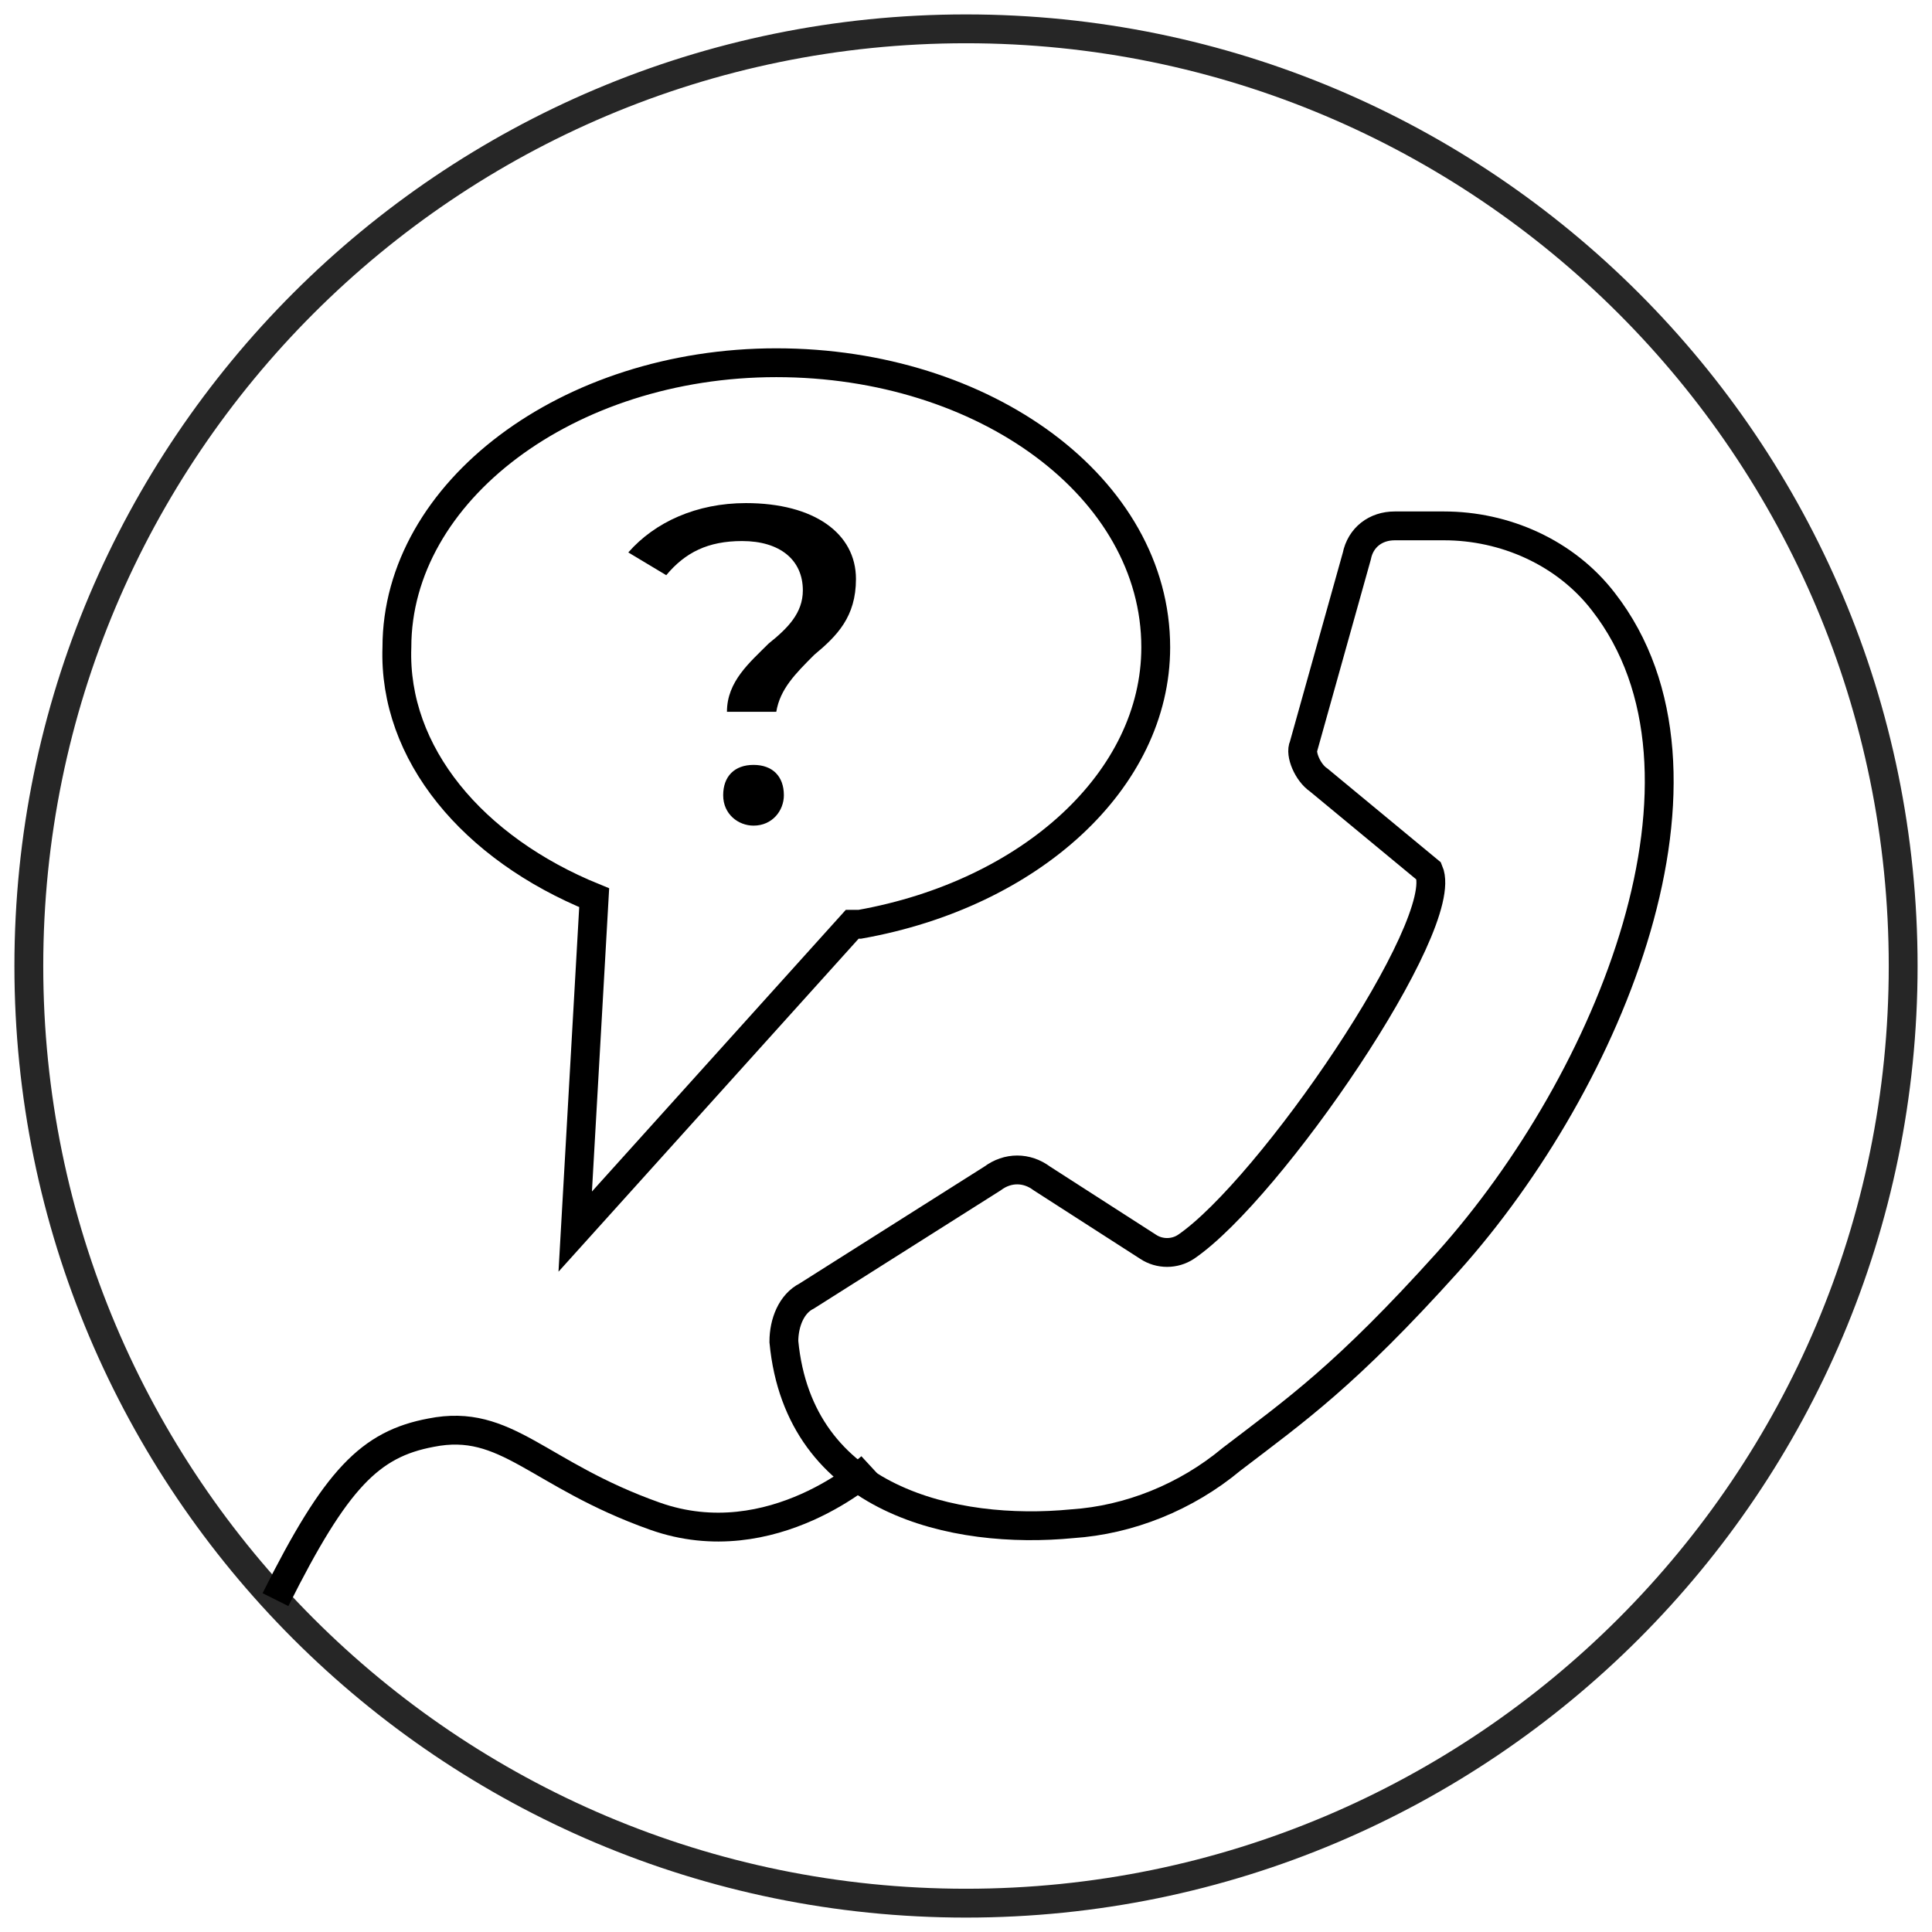
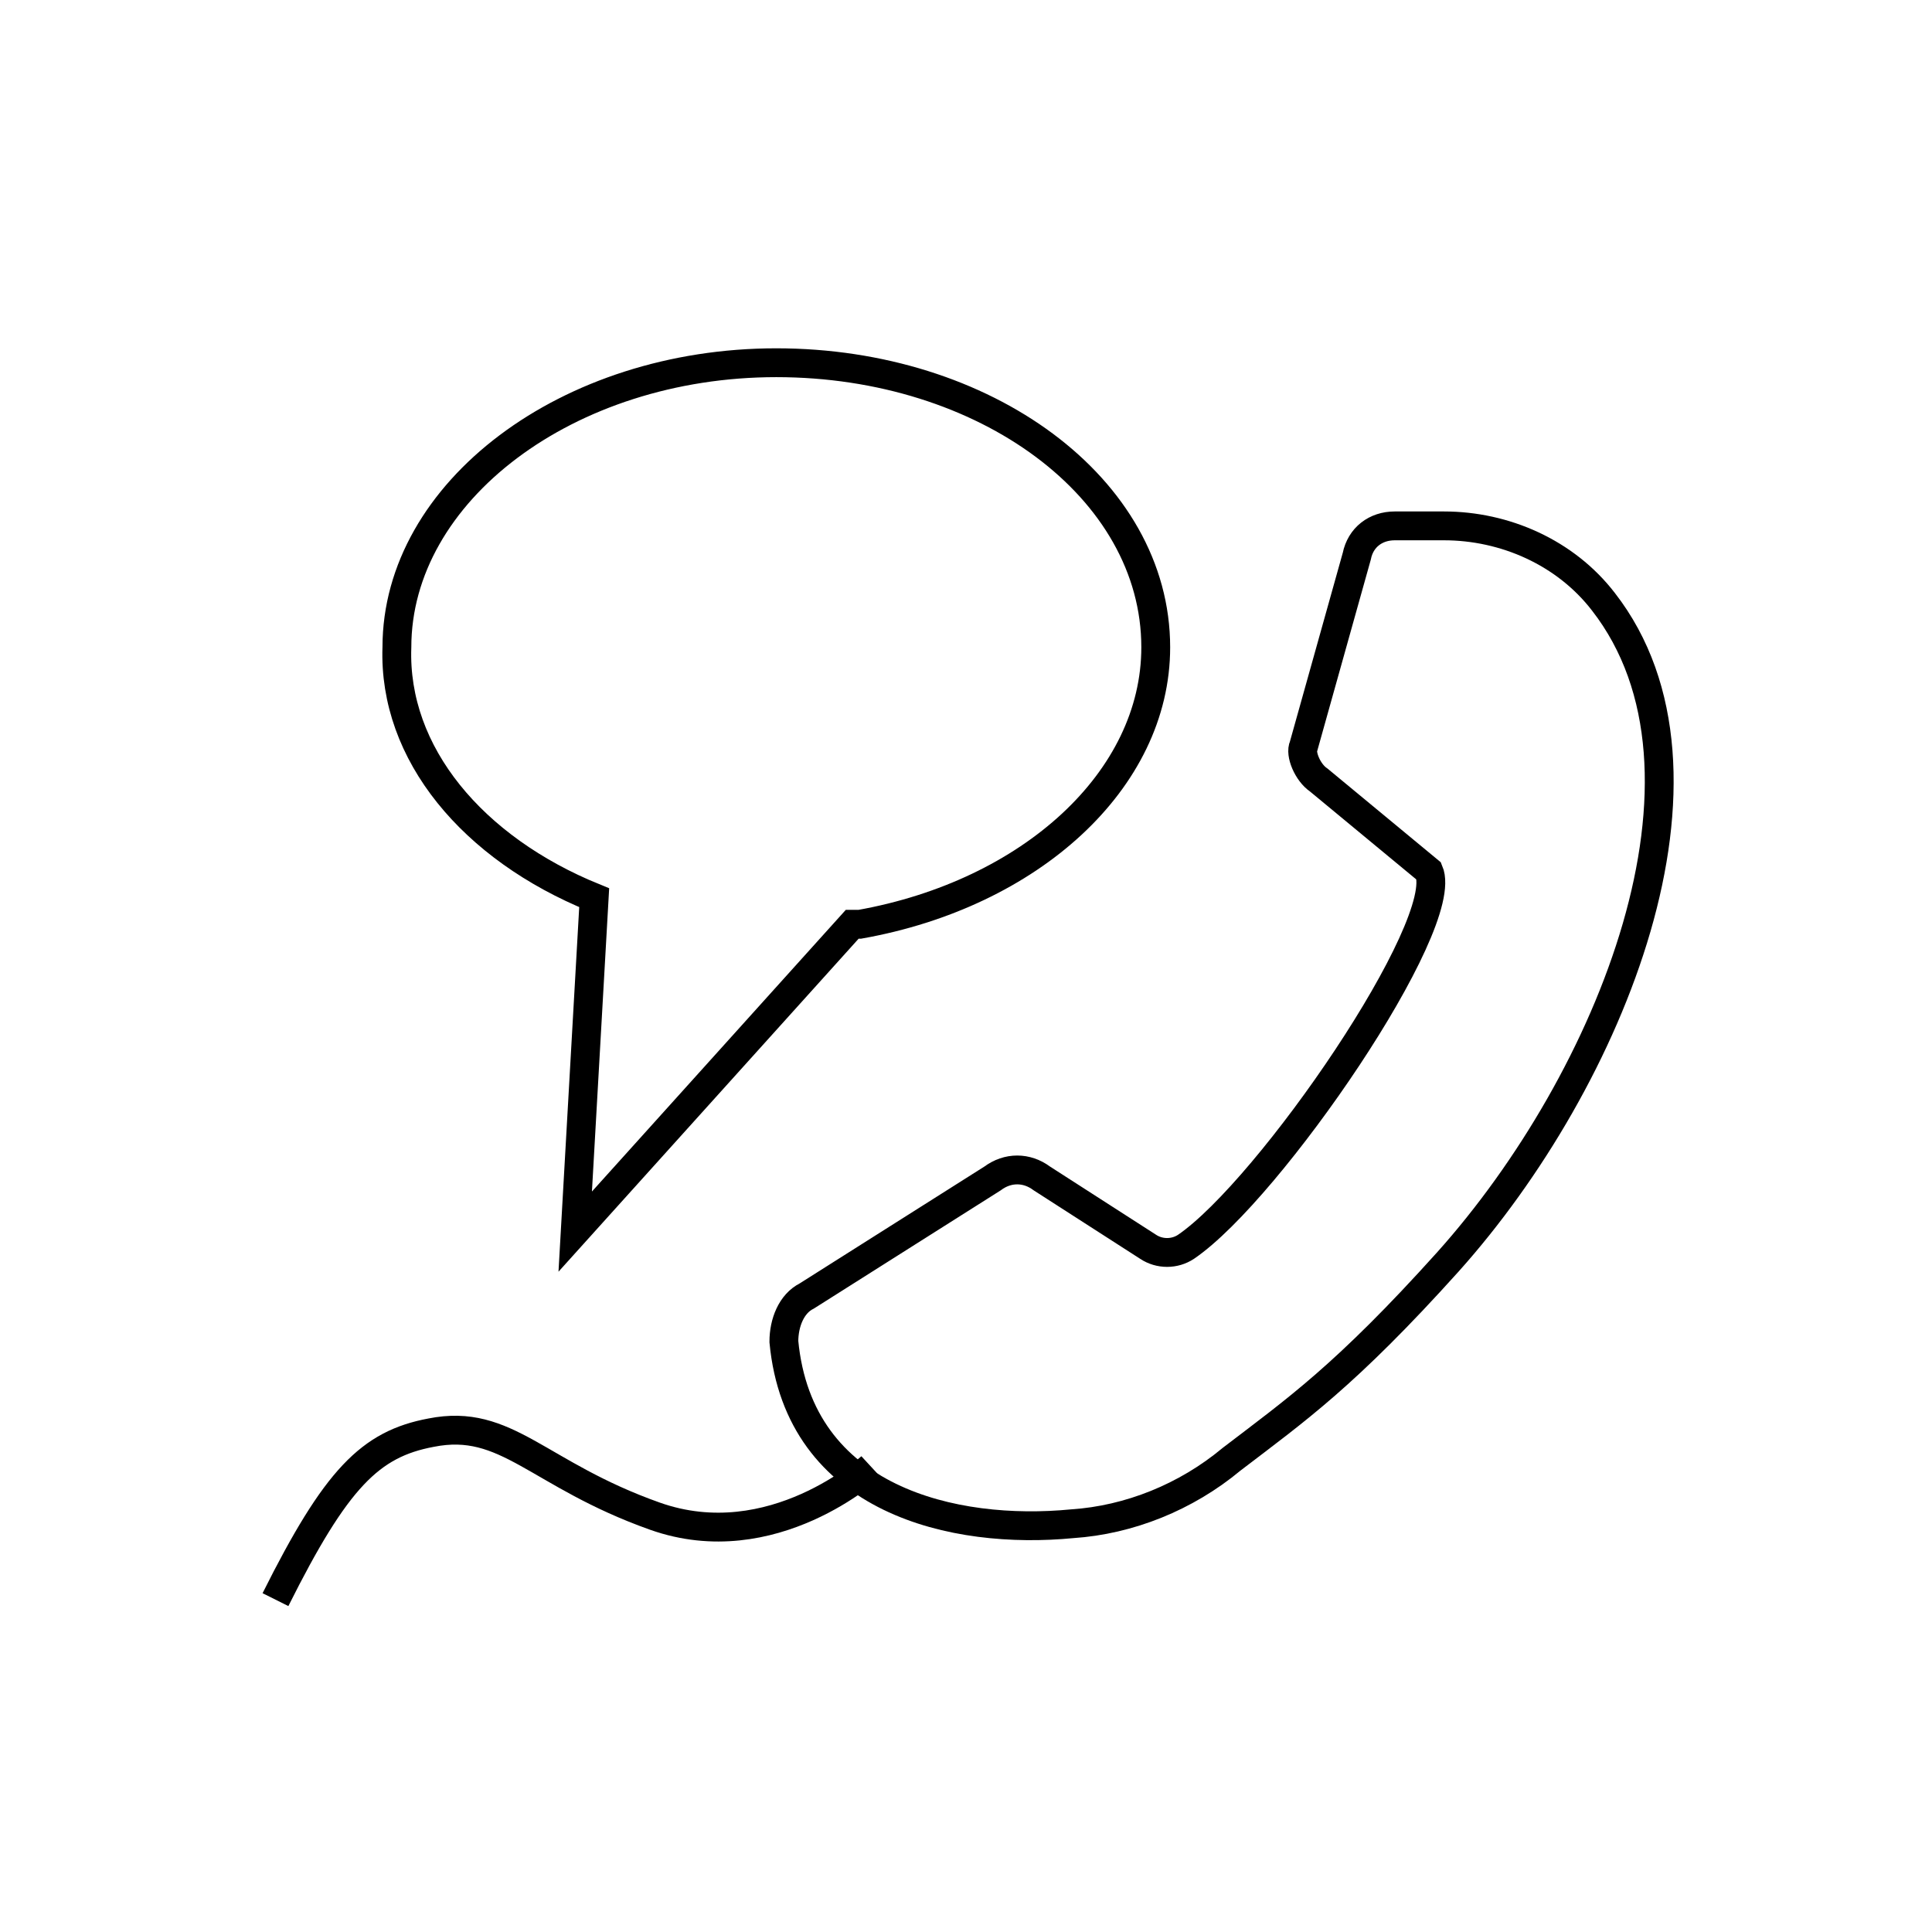
<svg xmlns="http://www.w3.org/2000/svg" width="67" height="67" viewBox="0 0 67 67" fill="none">
-   <path d="M26.132 26.526C25.474 26.526 25.079 26.921 25.079 27.579C25.079 28.237 25.605 28.632 26.132 28.632C26.79 28.632 27.184 28.105 27.184 27.579C27.184 26.921 26.79 26.526 26.132 26.526Z" fill="black" />
-   <path d="M25.868 17.447C24.157 17.447 22.71 18.105 21.789 19.158L23.105 19.947C23.763 19.158 24.552 18.763 25.736 18.763C27.052 18.763 27.842 19.421 27.842 20.474C27.842 21.263 27.315 21.789 26.657 22.316C26 22.974 25.21 23.631 25.21 24.684H26.921C27.052 23.895 27.578 23.368 28.236 22.71C29.026 22.052 29.684 21.395 29.684 20.079C29.684 18.5 28.236 17.447 25.868 17.447Z" fill="black" />
-   <path d="M33.5 66C51.449 66 66 51.449 66 33.5C66 15.551 51.449 1 33.5 1C15.551 1 1 15.551 1 33.5C1 51.449 15.551 66 33.5 66Z" stroke="#262626" />
  <path d="M20.606 31.132L19.948 42.711L29.554 32.053H29.817C35.738 31 40.08 27.053 40.08 22.448C40.08 16.921 34.159 12.579 26.922 12.579C19.685 12.579 13.764 17.053 13.764 22.448C13.633 26.132 16.396 29.421 20.606 31.132Z" stroke="black" stroke-miterlimit="10" />
  <path d="M30.211 50.868C30.211 50.868 26.79 54.026 22.711 52.579C18.632 51.132 17.579 49.158 14.947 49.684C12.842 50.079 11.658 51.263 9.553 55.474" stroke="black" stroke-miterlimit="10" />
  <path d="M45.736 27.053L49.552 30.21C50.342 32.053 44.026 41.263 41.131 43.237C40.736 43.5 40.21 43.5 39.815 43.237L36.131 40.868C35.605 40.474 34.947 40.474 34.42 40.868L27.973 44.947C27.447 45.211 27.184 45.868 27.184 46.526C27.71 52.053 33.105 53.237 37.184 52.842C39.157 52.711 41.131 51.921 42.71 50.605C44.947 48.895 46.657 47.711 50.21 43.763C55.868 37.447 60.21 26.789 55.605 20.868C54.289 19.158 52.184 18.237 50.078 18.237H48.368C47.71 18.237 47.184 18.632 47.052 19.289L45.21 25.868C45.078 26.132 45.342 26.79 45.736 27.053Z" stroke="black" stroke-miterlimit="10" />
</svg>